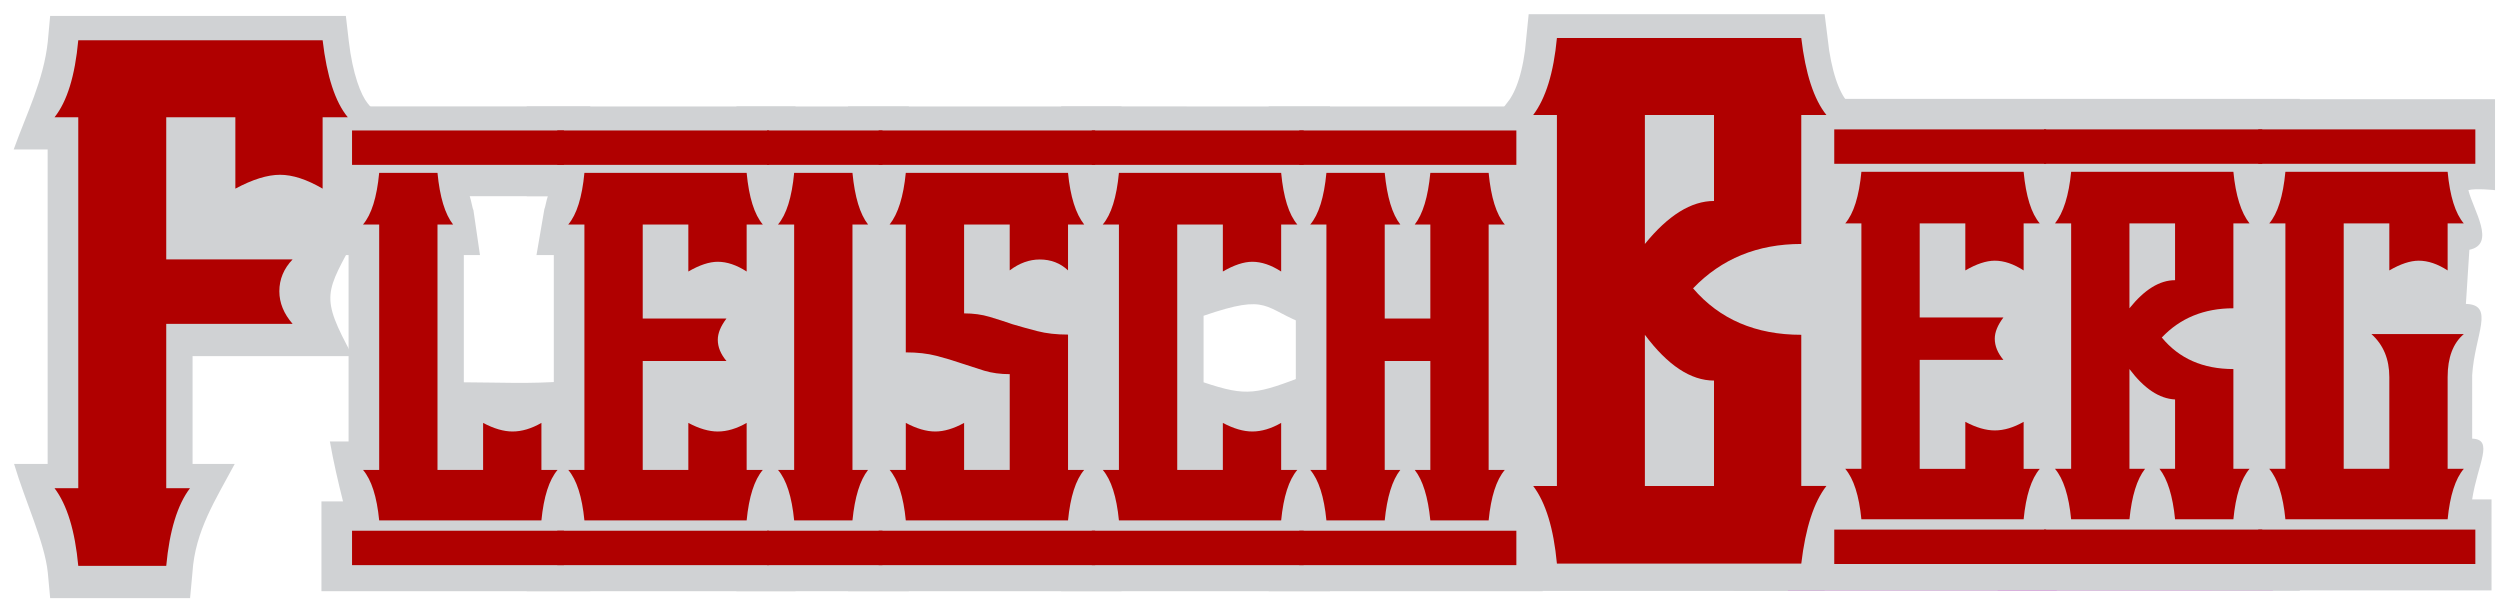
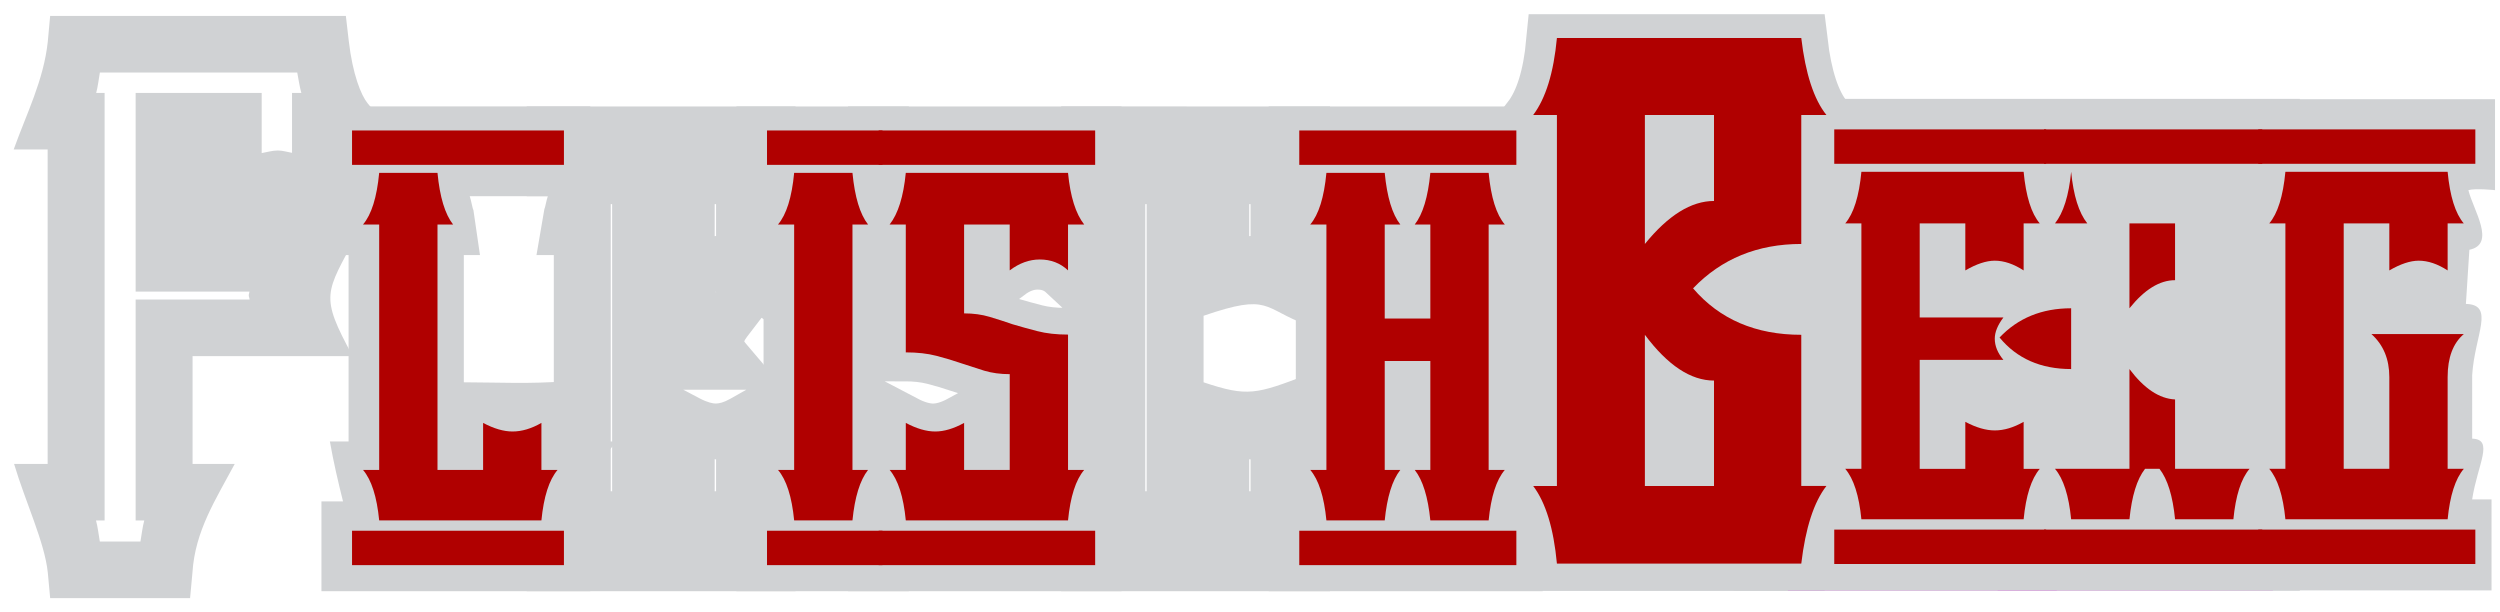
<svg xmlns="http://www.w3.org/2000/svg" xmlns:ns1="http://www.inkscape.org/namespaces/inkscape" xmlns:ns2="http://sodipodi.sourceforge.net/DTD/sodipodi-0.dtd" width="362.346mm" height="88.667mm" viewBox="0 0 1283.903 314.173" id="svg2" version="1.1" ns1:version="0.91 r13725" ns2:docname="Fleischberg-Logo.svg">
  <defs id="defs4" />
  <ns2:namedview id="base" pagecolor="#ffffff" bordercolor="#666666" borderopacity="1.0" ns1:pageopacity="0.0" ns1:pageshadow="2" ns1:zoom="0.98994949" ns1:cx="702.50851" ns1:cy="110.84695" ns1:document-units="px" ns1:current-layer="layer1" showgrid="false" fit-margin-top="0" fit-margin-left="0" fit-margin-right="0" fit-margin-bottom="0" ns1:window-width="1600" ns1:window-height="837" ns1:window-x="-8" ns1:window-y="-8" ns1:window-maximized="1" />
  <g ns1:label="Ebene 1" ns1:groupmode="layer" id="layer1" transform="translate(-210.984,-274.611)">
-     <path style="opacity:1;fill:#dc05e5;fill-opacity:1;stroke:none;stroke-width:5;stroke-linecap:round;stroke-linejoin:miter;stroke-miterlimit:4;stroke-dasharray:none;stroke-opacity:1" d="m 285.116,326.556 51.522,0 0,94.211 -51.522,0 z" id="rect4356" ns1:connector-curvature="0" />
    <path style="opacity:1;fill:#d0d2d4;fill-opacity:1;stroke:none;stroke-width:5;stroke-linecap:round;stroke-linejoin:miter;stroke-miterlimit:4;stroke-dasharray:none;stroke-opacity:1" d="m 936.499,345.693 534.355,0 0,175.174 -534.355,0 z" id="rect4285-8" ns1:connector-curvature="0" />
-     <path style="opacity:1;fill:#d0d2d4;fill-opacity:1;stroke:none;stroke-width:5;stroke-linecap:round;stroke-linejoin:miter;stroke-miterlimit:4;stroke-dasharray:none;stroke-opacity:1" d="m 532.421,404.575 263.497,0 0,105.988 -263.497,0 z" id="rect4285" ns1:connector-curvature="0" />
    <g transform="matrix(5.849,0,0,5.809,-1011.761,-2850.339)" style="font-style:normal;font-weight:normal;font-size:61.302px;line-height:125%;font-family:sans-serif;letter-spacing:0px;word-spacing:0px;fill:#000000;fill-opacity:1;stroke:#dc05e5;stroke-width:5;stroke-linecap:butt;stroke-linejoin:miter;stroke-miterlimit:4;stroke-dasharray:none;stroke-opacity:1" id="text3347">
      <path style="color:#000000;font-style:normal;font-variant:normal;font-weight:normal;font-stretch:normal;font-size:medium;line-height:125%;font-family:'Vanilla Whale';-inkscape-font-specification:'Vanilla Whale';text-indent:0;text-align:start;text-decoration:none;text-decoration-line:none;text-decoration-style:solid;text-decoration-color:#000000;letter-spacing:0px;word-spacing:0px;text-transform:none;direction:ltr;block-progression:tb;writing-mode:lr-tb;baseline-shift:baseline;text-anchor:start;white-space:normal;clip-rule:nonzero;display:inline;overflow:visible;visibility:visible;opacity:1;isolation:auto;mix-blend-mode:normal;color-interpolation:sRGB;color-interpolation-filters:linearRGB;solid-color:#000000;solid-opacity:1;fill:#d0d2d4;fill-opacity:1;fill-rule:nonzero;stroke:none;stroke-width:5;stroke-linecap:butt;stroke-linejoin:miter;stroke-miterlimit:4;stroke-dasharray:none;stroke-dashoffset:0;stroke-opacity:1;color-rendering:auto;image-rendering:auto;shape-rendering:auto;text-rendering:auto;enable-background:accumulate" d="m 213.455,539.361 -0.207,2.273 c -0.367,3.427 -1.857,6.332 -2.994,9.531 l 2.982,0 0,27.797 -2.948,0 c 0.976,3.314 2.686,6.93 2.96,9.596 l 0.209,2.27 12.285,0 0.209,-2.27 c 0.229,-3.676 2.047,-6.452 3.713,-9.596 l -3.703,0 0,-9.529 14.059,0 c -2.926,-5.409 -2.389,-5.54 0.361,-10.701 l -0.688,0 0,-7.566 4.982,0 -3.342,-4.082 c -0.578,-0.707 -1.318,-2.565 -1.658,-5.51 l -0.254,-2.213 z m 4.365,5 17.33,0 c 0.116,0.604 0.205,1.257 0.361,1.805 l -0.818,0 0,2.5 0,2.795 c -0.413,-0.069 -0.819,-0.207 -1.24,-0.207 -0.48,0 -0.951,0.144 -1.424,0.23 l 0,-5.318 -11.068,0 0,17.566 9.996,0 c -0.006,0.109 -0.064,0.211 -0.064,0.32 0,0.131 0.068,0.251 0.076,0.381 l -10.008,0 0,19.529 0.758,0 c -0.157,0.567 -0.226,1.243 -0.336,1.865 l -3.566,0 c -0.11,-0.622 -0.179,-1.298 -0.336,-1.865 l 0.756,0 0,-37.797 -0.74,0 c 0.149,-0.548 0.219,-1.203 0.324,-1.805 z m 8.141,6.805 1.068,0 0,7.566 -1.068,0 z m 7.492,5.088 c 0.486,0 1.332,0.21 2.473,0.881 l 2.715,1.598 -10.795,0 2.873,-1.553 c 1.288,-0.696 2.248,-0.926 2.734,-0.926 z" id="path4352" ns1:connector-curvature="0" ns2:nodetypes="ccccccccccccccccccccccccccccscccccscccccccccccccccccsccccs" />
    </g>
    <g transform="matrix(5.855,0,0,5.755,-1013.905,-2820.994)" style="font-style:normal;font-weight:normal;font-size:61.302px;line-height:125%;font-family:sans-serif;letter-spacing:0px;word-spacing:0px;fill:#d0d2d4;fill-opacity:1;stroke:#dc05e5;stroke-width:5;stroke-linecap:butt;stroke-linejoin:miter;stroke-miterlimit:4;stroke-dasharray:none;stroke-opacity:1" id="text3347-3">
      <path d="m 369.23,581.265 c -1.103,1.43 -1.839,3.719 -2.207,6.866 l -21.456,0 c -0.286,-3.106 -0.981,-5.395 -2.084,-6.866 l 2.084,0 0,-32.797 -2.084,0 c 1.103,-1.471 1.798,-3.739 2.084,-6.805 l 6.603,0 14.853,0 c 0.368,3.147 1.103,5.415 2.207,6.805 l -2.207,0 0,11.402 c -3.842,0 -7.009,1.308 -9.502,3.923 2.329,2.738 5.497,4.107 9.502,4.107 l 0,13.364 z m -9.87,-32.797 -6.069,0 0,11.402 c 2.043,-2.534 4.066,-3.801 6.069,-3.801 z m 0,32.797 0,-9.318 c -2.043,0 -4.066,-1.349 -6.069,-4.046 l 0,13.364 z" style="font-style:normal;font-variant:normal;font-weight:normal;font-stretch:normal;font-family:'Vanilla Whale';-inkscape-font-specification:'Vanilla Whale';fill:#d0d2d4;fill-opacity:1;stroke:#d0d2d4;stroke-width:5;stroke-miterlimit:4;stroke-dasharray:none;stroke-opacity:1" id="path4349" ns1:connector-curvature="0" ns2:nodetypes="ccccccccccccccccccccccccccc" />
    </g>
    <g transform="matrix(5.849,0,0,5.733,-1011.761,-2808.596)" style="font-style:normal;font-weight:normal;font-size:50.694px;line-height:125%;font-family:sans-serif;letter-spacing:0px;word-spacing:0px;fill:#d0d2d4;fill-opacity:1;stroke:#dc05e5;stroke-width:5;stroke-linecap:butt;stroke-linejoin:miter;stroke-miterlimit:4;stroke-dasharray:none;stroke-opacity:1" id="text3347-9">
      <path style="color:#000000;font-style:normal;font-variant:normal;font-weight:normal;font-stretch:normal;font-size:medium;line-height:125%;font-family:'Vanilla Whale';-inkscape-font-specification:'Vanilla Whale';text-indent:0;text-align:start;text-decoration:none;text-decoration-line:none;text-decoration-style:solid;text-decoration-color:#000000;letter-spacing:0px;word-spacing:0px;text-transform:none;direction:ltr;block-progression:tb;writing-mode:lr-tb;baseline-shift:baseline;text-anchor:start;white-space:normal;clip-rule:nonzero;display:inline;overflow:visible;visibility:visible;opacity:1;isolation:auto;mix-blend-mode:normal;color-interpolation:sRGB;color-interpolation-filters:linearRGB;solid-color:#000000;solid-opacity:1;fill:#d0d2d4;fill-opacity:1;fill-rule:nonzero;stroke:none;stroke-width:5;stroke-linecap:butt;stroke-linejoin:miter;stroke-miterlimit:4;stroke-dasharray:none;stroke-dashoffset:0;stroke-opacity:1;color-rendering:auto;image-rendering:auto;shape-rendering:auto;text-rendering:auto;enable-background:accumulate" d="m 237.275,547.334 0,8.043 1.859,0 c -0.116,0.302 -0.246,1.086 -0.305,1.156 l -3.482,4.115 4.311,0 0,16.697 -1.641,0 c 0.31,1.808 0.719,3.61 1.155,5.373 l -1.896,0 0,8.043 23.605,0 0,-2.5 0,-5.543 -1.492,0 c 0.132,-0.358 0.267,-1.17 0.342,-1.258 l 3.482,-4.115 -4.311,0 0,-5.402 c -3.432,0.272 -5.972,0.11 -9.125,0.103 l 0,-11.398 1.418,0 -0.576,-4.035 c -0.076,-0.098 -0.201,-0.897 -0.324,-1.236 l 10.586,0 0,-2.5 0,-5.543 z m 7.383,8.752 0.119,0 0,25.721 -0.119,0 z m 9.125,22.852 c 0.029,3.9e-4 0.055,0.012 0.084,0.012 0.012,0 0.023,-0.006 0.035,-0.006 l 0,2.863 -0.119,0 0,-2.869 z" id="path4336" ns1:connector-curvature="0" ns2:nodetypes="cccccccccccccccsccccccccccccccccccsccccc" />
      <path style="color:#000000;font-style:normal;font-variant:normal;font-weight:normal;font-stretch:normal;font-size:medium;line-height:125%;font-family:'Vanilla Whale';-inkscape-font-specification:'Vanilla Whale';text-indent:0;text-align:start;text-decoration:none;text-decoration-line:none;text-decoration-style:solid;text-decoration-color:#000000;letter-spacing:0px;word-spacing:0px;text-transform:none;direction:ltr;block-progression:tb;writing-mode:lr-tb;baseline-shift:baseline;text-anchor:start;white-space:normal;clip-rule:nonzero;display:inline;overflow:visible;visibility:visible;opacity:1;isolation:auto;mix-blend-mode:normal;color-interpolation:sRGB;color-interpolation-filters:linearRGB;solid-color:#000000;solid-opacity:1;fill:#d0d2d4;fill-opacity:1;fill-rule:nonzero;stroke:none;stroke-width:5;stroke-linecap:butt;stroke-linejoin:miter;stroke-miterlimit:4;stroke-dasharray:none;stroke-dashoffset:0;stroke-opacity:1;color-rendering:auto;image-rendering:auto;shape-rendering:auto;text-rendering:auto;enable-background:accumulate" d="m 255.295,547.334 0,8.043 1.859,0 c -0.116,0.301 -0.246,1.086 -0.305,1.156 l -0.692,4.115 1.521,0 0,16.697 -4.309,0 3.48,4.115 c 0.074,0.088 0.209,0.899 0.342,1.258 l -1.896,0 0,8.043 23.605,0 0,-2.5 0,-5.543 -1.49,0 c 0.132,-0.358 0.267,-1.17 0.342,-1.258 l 3.48,-4.115 -4.309,0 0,-4.631 1.062,0 -1.062,-1.275 0,-0.078 -0.043,0.025 -2.311,-2.773 c -0.23,-0.276 -0.182,-0.291 -0.182,-0.275 0,0.161 -0.043,0.029 0.26,-0.375 l 1.27,-1.693 1.006,0.658 0,-1.998 0.725,-0.967 -0.725,0 0,-3.314 4.309,0 -3.48,-4.115 c -0.059,-0.07 -0.189,-0.855 -0.305,-1.156 l 1.453,0 0,-2.5 0,-5.543 -23.605,0 z m 7.383,8.752 0.121,0 0,11.629 0,1.248 0,12.844 -0.121,0 z m 9.125,0 0.121,0 0,2.863 c -0.012,-8e-5 -0.023,-0.006 -0.035,-0.006 -0.03,0 -0.056,0.013 -0.086,0.014 l 0,-2.871 z m 0.086,7.857 c 0.01,0 0.041,0.019 0.051,0.019 l -0.1,0 c 0.005,-2.4e-4 0.045,-0.019 0.049,-0.019 z m -2.844,8.771 5.531,0 -1.402,0.809 c -0.59,0.341 -0.995,0.426 -1.285,0.426 -0.234,0 -0.709,-0.09 -1.404,-0.463 z m 2.758,6.221 c 0.029,4.1e-4 0.057,0.014 0.086,0.014 0.012,0 0.023,-0.006 0.035,-0.006 l 0,2.863 -0.121,0 0,-2.871 z" id="path4338" ns1:connector-curvature="0" ns2:nodetypes="cccccccccccccccccccccccccscccccccccccccccccccccccccscccsccscccscccsccccc" />
      <path d="m 285.083,579.846 q -1.065,1.369 -1.369,4.461 l -5.12,0 q -0.304,-3.143 -1.419,-4.461 l 1.419,0 0,-21.697 -1.419,0 q 1.115,-1.318 1.419,-4.562 l 5.12,0 q 0.304,3.194 1.369,4.562 l -1.369,0 0,21.697 1.369,0 z m 1.267,-26.969 -10.139,0 0,-3.042 10.139,0 0,3.042 z m 0,35.385 -10.139,0 0,-3.042 10.139,0 0,3.042 z" style="font-style:normal;font-variant:normal;font-weight:normal;font-stretch:normal;font-family:'Vanilla Whale';-inkscape-font-specification:'Vanilla Whale';fill:#d0d2d4;fill-opacity:1;stroke:#d0d2d4;stroke-width:5;stroke-miterlimit:4;stroke-dasharray:none;stroke-opacity:1" id="path4340" ns1:connector-curvature="0" />
      <path d="m 304.061,579.846 q -1.115,1.318 -1.419,4.461 l -14.245,0 q -0.304,-3.143 -1.419,-4.461 l 1.419,0 0,-4.157 q 1.419,0.76 2.585,0.76 1.166,0 2.535,-0.76 l 0,4.157 4.005,0 0,-8.466 q -1.217,0 -2.231,-0.304 -0.963,-0.304 -2.028,-0.659 -1.014,-0.355 -2.18,-0.659 -1.166,-0.304 -2.687,-0.304 l 0,-11.305 -1.419,0 q 1.115,-1.419 1.419,-4.562 l 14.245,0 q 0.304,3.143 1.419,4.562 l -1.419,0 0,4.056 q -1.014,-0.963 -2.484,-0.963 -1.369,0 -2.636,0.963 l 0,-4.056 -4.005,0 0,7.858 q 1.217,0 2.231,0.304 1.014,0.304 2.028,0.659 1.014,0.304 2.18,0.608 1.166,0.304 2.687,0.304 l 0,11.964 1.419,0 z m 0.963,-26.969 -19.01,0 0,-3.042 19.01,0 0,3.042 z m 0,35.385 -19.01,0 0,-3.042 19.01,0 0,3.042 z" style="font-style:normal;font-variant:normal;font-weight:normal;font-stretch:normal;font-family:'Vanilla Whale';-inkscape-font-specification:'Vanilla Whale';fill:#d0d2d4;fill-opacity:1;stroke:#d0d2d4;stroke-width:5;stroke-miterlimit:4;stroke-dasharray:none;stroke-opacity:1" id="path4342" ns1:connector-curvature="0" />
      <path style="color:#000000;font-style:normal;font-variant:normal;font-weight:normal;font-stretch:normal;font-size:medium;line-height:125%;font-family:'Vanilla Whale';-inkscape-font-specification:'Vanilla Whale';text-indent:0;text-align:start;text-decoration:none;text-decoration-line:none;text-decoration-style:solid;text-decoration-color:#000000;letter-spacing:0px;word-spacing:0px;text-transform:none;direction:ltr;block-progression:tb;writing-mode:lr-tb;baseline-shift:baseline;text-anchor:start;white-space:normal;clip-rule:nonzero;display:inline;overflow:visible;visibility:visible;opacity:1;isolation:auto;mix-blend-mode:normal;color-interpolation:sRGB;color-interpolation-filters:linearRGB;solid-color:#000000;solid-opacity:1;fill:#d0d2d4;fill-opacity:1;fill-rule:nonzero;stroke:none;stroke-width:5;stroke-linecap:butt;stroke-linejoin:miter;stroke-miterlimit:4;stroke-dasharray:none;stroke-dashoffset:0;stroke-opacity:1;color-rendering:auto;image-rendering:auto;shape-rendering:auto;text-rendering:auto;enable-background:accumulate" d="m 302.227,547.334 0,8.043 1.859,0 c -0.116,0.301 -0.246,1.086 -0.305,1.156 l -3.48,4.115 4.309,0 0,16.697 -4.309,0 3.48,4.115 c 0.074,0.088 0.209,0.899 0.342,1.258 l -1.896,0 0,8.043 23.605,0 0,-2.5 0,-5.543 -1.49,0 c 0.132,-0.358 0.267,-1.17 0.342,-1.258 l 3.48,-4.115 -4.309,0 0,-5.984 c -4.502,1.762 -5.265,2.006 -9.125,0.686 l 0,-5.961 c 5.893,-2.061 5.143,-0.656 9.125,0.842 l 0,-6.279 4.309,0 -3.48,-4.115 c -0.059,-0.07 -0.189,-0.855 -0.305,-1.156 l 1.453,0 0,-2.5 0,-5.543 z m 7.383,8.752 0.121,0 0,25.721 -0.121,0 z m 9.125,0 0.121,0 0,2.863 c -0.012,-8e-5 -0.023,-0.006 -0.035,-0.006 -0.03,0 -0.056,0.013 -0.086,0.014 l 0,-2.871 z m 0,22.85 c 0.029,4.1e-4 0.057,0.014 0.086,0.014 0.012,0 0.023,-0.006 0.035,-0.006 l 0,2.863 -0.121,0 0,-2.871 z" id="path4344" ns1:connector-curvature="0" ns2:nodetypes="cccccccccccccccccccccccccccccccccccccccsccccsccccc" />
      <path d="m 340.993,579.846 q -1.115,1.318 -1.419,4.461 l -5.12,0 q -0.304,-3.092 -1.369,-4.461 l 1.369,0 0,-9.632 -4.005,0 0,9.632 1.369,0 q -1.065,1.369 -1.369,4.461 l -5.12,0 q -0.304,-3.143 -1.419,-4.461 l 1.419,0 0,-21.697 -1.419,0 q 1.115,-1.318 1.419,-4.562 l 5.12,0 q 0.304,3.194 1.369,4.562 l -1.369,0 0,8.314 4.005,0 0,-8.314 -1.369,0 q 1.065,-1.369 1.369,-4.562 l 5.12,0 q 0.304,3.244 1.419,4.562 l -1.419,0 0,21.697 1.419,0 z m 1.014,-26.969 -19.061,0 0,-3.042 19.061,0 0,3.042 z m 0,35.385 -19.061,0 0,-3.042 19.061,0 0,3.042 z" style="font-style:normal;font-variant:normal;font-weight:normal;font-stretch:normal;font-family:'Vanilla Whale';-inkscape-font-specification:'Vanilla Whale';fill:#d0d2d4;fill-opacity:1;stroke:#d0d2d4;stroke-width:5;stroke-miterlimit:4;stroke-dasharray:none;stroke-opacity:1" id="path4346" ns1:connector-curvature="0" />
    </g>
    <g transform="matrix(5.849,0,0,5.809,-1019.832,-2853.361)" style="font-style:normal;font-weight:normal;font-size:50.694px;line-height:125%;font-family:sans-serif;letter-spacing:0px;word-spacing:0px;fill:#d0d2d4;fill-opacity:1;stroke:#dc05e5;stroke-width:5;stroke-linecap:butt;stroke-linejoin:miter;stroke-miterlimit:4;stroke-dasharray:none;stroke-opacity:1" id="text3347-9-2">
      <path d="m 387.966,579.75 q -1.115,1.318 -1.419,4.461 l -14.245,0 q -0.304,-3.143 -1.419,-4.461 l 1.419,0 0,-21.697 -1.419,0 q 1.115,-1.318 1.419,-4.562 l 14.245,0 q 0.304,3.244 1.419,4.562 l -1.419,0 0,4.157 q -1.318,-0.862 -2.535,-0.862 -1.115,0 -2.585,0.862 l 0,-4.157 -4.005,0 0,8.314 7.351,0 q -0.76,1.014 -0.76,1.876 0,0.963 0.76,1.876 l -7.351,0 0,9.632 4.005,0 0,-4.157 q 1.419,0.76 2.585,0.76 1.217,0 2.535,-0.76 l 0,4.157 1.419,0 z m 0.558,-26.969 -18.605,0 0,-3.042 18.605,0 0,3.042 z m 0,35.385 -18.605,0 0,-3.042 18.605,0 0,3.042 z" style="font-style:normal;font-variant:normal;font-weight:normal;font-stretch:normal;font-family:'Vanilla Whale';-inkscape-font-specification:'Vanilla Whale';fill:#d0d2d4;fill-opacity:1;stroke:#dc05e5;stroke-width:5;stroke-miterlimit:4;stroke-dasharray:none;stroke-opacity:1" id="path4329" ns1:connector-curvature="0" />
      <path d="m 406.382,579.75 q -1.115,1.318 -1.419,4.461 l -5.12,0 q -0.304,-3.092 -1.369,-4.461 l 1.369,0 0,-6.134 q -2.078,-0.101 -4.005,-2.687 l 0,8.821 1.369,0 q -1.065,1.369 -1.369,4.461 l -5.12,0 q -0.304,-3.143 -1.419,-4.461 l 1.419,0 0,-21.697 -1.419,0 q 1.115,-1.419 1.419,-4.562 l 14.245,0 q 0.304,3.143 1.419,4.562 l -1.419,0 0,7.503 q -3.853,0 -6.286,2.585 2.281,2.788 6.286,2.788 l 0,8.821 1.419,0 z m -6.54,-21.697 -4.005,0 0,7.503 q 1.977,-2.484 4.005,-2.484 l 0,-5.019 z m 7.655,-5.272 -19.162,0 0,-3.042 19.162,0 0,3.042 z m 0,35.385 -19.162,0 0,-3.042 19.162,0 0,3.042 z" style="font-style:normal;font-variant:normal;font-weight:normal;font-stretch:normal;font-family:'Vanilla Whale';-inkscape-font-specification:'Vanilla Whale';fill:#d0d2d4;fill-opacity:1;stroke:#dc05e5;stroke-width:5;stroke-miterlimit:4;stroke-dasharray:none;stroke-opacity:1" id="path4331" ns1:connector-curvature="0" />
      <path style="color:#000000;font-style:normal;font-variant:normal;font-weight:normal;font-stretch:normal;font-size:medium;line-height:125%;font-family:'Vanilla Whale';-inkscape-font-specification:'Vanilla Whale';text-indent:0;text-align:start;text-decoration:none;text-decoration-line:none;text-decoration-style:solid;text-decoration-color:#000000;letter-spacing:0px;word-spacing:0px;text-transform:none;direction:ltr;block-progression:tb;writing-mode:lr-tb;baseline-shift:baseline;text-anchor:start;white-space:normal;clip-rule:nonzero;display:inline;overflow:visible;visibility:visible;opacity:1;isolation:auto;mix-blend-mode:normal;color-interpolation:sRGB;color-interpolation-filters:linearRGB;solid-color:#000000;solid-opacity:1;fill:#d0d2d4;fill-opacity:1;fill-rule:nonzero;stroke:none;stroke-width:5;stroke-linecap:butt;stroke-linejoin:miter;stroke-miterlimit:4;stroke-dasharray:none;stroke-dashoffset:0;stroke-opacity:1;color-rendering:auto;image-rendering:auto;shape-rendering:auto;text-rendering:auto;enable-background:accumulate" d="m 404.646,547.238 0,8.043 1.859,0 c -0.116,0.301 -0.246,1.086 -0.305,1.156 l -3.48,4.115 4.309,0 0,16.697 -4.309,0 3.48,4.115 c 0.074,0.088 0.209,0.899 0.342,1.258 l -1.896,0 0,8.043 24.551,0 0,-2.5 0,-5.543 -1.703,0 c 0.481,-3.131 1.952,-5.312 0.002,-5.373 l 0,-5.611 c 0.221,-3.569 2.034,-6.222 -0.55,-6.301 l 0.305,-4.785 c 2.376,-0.498 0.34,-3.511 -0.087,-5.271 0.611,-0.184 2.338,0 2.338,0 l 0,-2.5 0,-5.543 z m 7.383,8.752 0.121,0 0,9.348 -0.121,0 z m 9.125,0 0.121,0 0,2.863 c -0.012,-8e-5 -0.023,-0.006 -0.035,-0.006 -0.03,0 -0.056,0.013 -0.086,0.014 l 0,-2.871 z m 0.086,7.857 c 0.221,0 0.582,0.073 1.166,0.455 l 1.584,1.035 -5.727,0 1.656,-0.971 c 0.742,-0.435 1.221,-0.52 1.32,-0.52 z m -9.211,2.793 0.121,0.109 0,14.961 -0.121,0 z m 8.869,3.697 0.602,0 c -0.06,0.44 -0.225,0.85 -0.225,1.301 l 0,10.072 -0.121,0 0,-10.072 c 0,-0.449 -0.184,-0.861 -0.256,-1.301 z" id="path4333" ns1:connector-curvature="0" ns2:nodetypes="cccccccccccccccccccccccccccccccccscccsccccscccccccsccsc" />
    </g>
    <g transform="matrix(5.849,0,0,5.809,-1011.761,-2850.339)" style="font-style:normal;font-weight:normal;font-size:61.302px;line-height:125%;font-family:sans-serif;letter-spacing:0px;word-spacing:0px;fill:#b00000;fill-opacity:1;stroke:none;stroke-width:5;stroke-linecap:butt;stroke-linejoin:miter;stroke-miterlimit:4;stroke-dasharray:none;stroke-opacity:1" id="text3347-5">
-       <path d="m 237.379,548.314 0,6.314 q -2.084,-1.226 -3.739,-1.226 -1.655,0 -3.923,1.226 l 0,-6.314 -6.069,0 0,12.567 11.096,0 q -1.165,1.226 -1.165,2.82 0,1.533 1.165,2.881 l -11.096,0 0,14.529 2.084,0 q -1.655,2.207 -2.084,6.866 l -7.724,0 q -0.429,-4.659 -2.084,-6.866 l 2.084,0 0,-32.797 -2.084,0 q 1.655,-2.084 2.084,-6.805 l 21.456,0 q 0.552,4.782 2.207,6.805 l -2.207,0 z" style="font-style:normal;font-variant:normal;font-weight:normal;font-stretch:normal;font-family:'Vanilla Whale';-inkscape-font-specification:'Vanilla Whale';fill:#b00000;fill-opacity:1;stroke:none;stroke-width:5;stroke-miterlimit:4;stroke-dasharray:none;stroke-opacity:1" id="path4326" ns1:connector-curvature="0" />
-     </g>
+       </g>
    <path style="opacity:1;fill:#d0d2d4;fill-opacity:1;stroke:none;stroke-width:5;stroke-linecap:round;stroke-linejoin:miter;stroke-miterlimit:4;stroke-dasharray:none;stroke-opacity:1" d="m 1101.368,325.389 290.73,0 0,252.583 -290.73,0 z" id="rect4395" ns1:connector-curvature="0" />
    <g transform="matrix(5.849,0,0,5.809,-1011.761,-2850.339)" style="font-style:normal;font-weight:normal;font-size:61.302px;line-height:125%;font-family:sans-serif;letter-spacing:0px;word-spacing:0px;fill:#b00000;fill-opacity:1;stroke:none;stroke-width:5;stroke-linecap:butt;stroke-linejoin:miter;stroke-miterlimit:4;stroke-dasharray:none;stroke-opacity:1" id="text3347-3-8">
      <path d="m 369.417,580.913 q -1.655,2.146 -2.207,6.866 l -21.456,0 q -0.429,-4.659 -2.084,-6.866 l 2.084,0 0,-32.797 -2.084,0 q 1.655,-2.207 2.084,-6.805 l 21.456,0 q 0.552,4.72 2.207,6.805 l -2.207,0 0,11.402 q -5.762,0 -9.502,3.923 3.494,4.107 9.502,4.107 l 0,13.364 2.207,0 z m -9.87,-32.797 -6.069,0 0,11.402 q 3.065,-3.801 6.069,-3.801 l 0,-7.601 z m 0,32.797 0,-9.318 q -3.065,0 -6.069,-4.046 l 0,13.364 6.069,0 z" style="font-style:normal;font-variant:normal;font-weight:normal;font-stretch:normal;font-family:'Vanilla Whale';-inkscape-font-specification:'Vanilla Whale';fill:#b00000;fill-opacity:1;stroke:none;stroke-width:5;stroke-miterlimit:4;stroke-dasharray:none;stroke-opacity:1" id="path4323" ns1:connector-curvature="0" />
    </g>
    <g transform="matrix(5.849,0,0,5.809,-1011.761,-2850.339)" style="font-style:normal;font-weight:normal;font-size:50.694px;line-height:125%;font-family:sans-serif;letter-spacing:0px;word-spacing:0px;fill:#b00000;fill-opacity:1;stroke:none;stroke-width:5;stroke-linecap:butt;stroke-linejoin:miter;stroke-miterlimit:4;stroke-dasharray:none;stroke-opacity:1" id="text3347-9-5">
      <path d="m 258.009,579.494 q -1.115,1.318 -1.419,4.461 l -14.245,0 q -0.304,-3.143 -1.419,-4.461 l 1.419,0 0,-21.697 -1.419,0 q 1.115,-1.318 1.419,-4.562 l 5.12,0 q 0.304,3.194 1.369,4.562 l -1.369,0 0,21.697 4.005,0 0,-4.157 q 1.419,0.76 2.585,0.76 1.217,0 2.535,-0.76 l 0,4.157 1.419,0 z m 0.558,-26.969 -18.605,0 0,-3.042 18.605,0 0,3.042 z m 0,35.385 -18.605,0 0,-3.042 18.605,0 0,3.042 z" style="font-style:normal;font-variant:normal;font-weight:normal;font-stretch:normal;font-family:'Vanilla Whale';-inkscape-font-specification:'Vanilla Whale';fill:#b00000;fill-opacity:1;stroke:none;stroke-width:5;stroke-miterlimit:4;stroke-dasharray:none;stroke-opacity:1" id="path4310" ns1:connector-curvature="0" />
-       <path d="m 276.029,579.494 q -1.115,1.318 -1.419,4.461 l -14.245,0 q -0.304,-3.143 -1.419,-4.461 l 1.419,0 0,-21.697 -1.419,0 q 1.115,-1.318 1.419,-4.562 l 14.245,0 q 0.304,3.244 1.419,4.562 l -1.419,0 0,4.157 q -1.318,-0.862 -2.535,-0.862 -1.115,0 -2.585,0.862 l 0,-4.157 -4.005,0 0,8.314 7.351,0 q -0.76,1.014 -0.76,1.876 0,0.963 0.76,1.876 l -7.351,0 0,9.632 4.005,0 0,-4.157 q 1.419,0.76 2.585,0.76 1.217,0 2.535,-0.76 l 0,4.157 1.419,0 z m 0.558,-26.969 -18.605,0 0,-3.042 18.605,0 0,3.042 z m 0,35.385 -18.605,0 0,-3.042 18.605,0 0,3.042 z" style="font-style:normal;font-variant:normal;font-weight:normal;font-stretch:normal;font-family:'Vanilla Whale';-inkscape-font-specification:'Vanilla Whale';fill:#b00000;fill-opacity:1;stroke:none;stroke-width:5;stroke-miterlimit:4;stroke-dasharray:none;stroke-opacity:1" id="path4312" ns1:connector-curvature="0" />
      <path d="m 285.27,579.494 q -1.065,1.369 -1.369,4.461 l -5.12,0 q -0.304,-3.143 -1.419,-4.461 l 1.419,0 0,-21.697 -1.419,0 q 1.115,-1.318 1.419,-4.562 l 5.12,0 q 0.304,3.194 1.369,4.562 l -1.369,0 0,21.697 1.369,0 z m 1.267,-26.969 -10.139,0 0,-3.042 10.139,0 0,3.042 z m 0,35.385 -10.139,0 0,-3.042 10.139,0 0,3.042 z" style="font-style:normal;font-variant:normal;font-weight:normal;font-stretch:normal;font-family:'Vanilla Whale';-inkscape-font-specification:'Vanilla Whale';fill:#b00000;fill-opacity:1;stroke:none;stroke-width:5;stroke-miterlimit:4;stroke-dasharray:none;stroke-opacity:1" id="path4314" ns1:connector-curvature="0" />
      <path d="m 304.248,579.494 q -1.115,1.318 -1.419,4.461 l -14.245,0 q -0.304,-3.143 -1.419,-4.461 l 1.419,0 0,-4.157 q 1.419,0.76 2.585,0.76 1.166,0 2.535,-0.76 l 0,4.157 4.005,0 0,-8.466 q -1.217,0 -2.231,-0.304 -0.963,-0.304 -2.028,-0.659 -1.014,-0.355 -2.18,-0.659 -1.166,-0.304 -2.687,-0.304 l 0,-11.305 -1.419,0 q 1.115,-1.419 1.419,-4.562 l 14.245,0 q 0.304,3.143 1.419,4.562 l -1.419,0 0,4.056 q -1.014,-0.963 -2.484,-0.963 -1.369,0 -2.636,0.963 l 0,-4.056 -4.005,0 0,7.858 q 1.217,0 2.231,0.304 1.014,0.304 2.028,0.659 1.014,0.304 2.18,0.608 1.166,0.304 2.687,0.304 l 0,11.964 1.419,0 z m 0.963,-26.969 -19.01,0 0,-3.042 19.01,0 0,3.042 z m 0,35.385 -19.01,0 0,-3.042 19.01,0 0,3.042 z" style="font-style:normal;font-variant:normal;font-weight:normal;font-stretch:normal;font-family:'Vanilla Whale';-inkscape-font-specification:'Vanilla Whale';fill:#b00000;fill-opacity:1;stroke:none;stroke-width:5;stroke-miterlimit:4;stroke-dasharray:none;stroke-opacity:1" id="path4316" ns1:connector-curvature="0" />
-       <path d="m 322.961,579.494 q -1.115,1.318 -1.419,4.461 l -14.245,0 q -0.304,-3.143 -1.419,-4.461 l 1.419,0 0,-21.697 -1.419,0 q 1.115,-1.318 1.419,-4.562 l 14.245,0 q 0.304,3.244 1.419,4.562 l -1.419,0 0,4.157 q -1.318,-0.862 -2.535,-0.862 -1.115,0 -2.585,0.862 l 0,-4.157 -4.005,0 0,21.697 4.005,0 0,-4.157 q 1.419,0.76 2.585,0.76 1.217,0 2.535,-0.76 l 0,4.157 1.419,0 z m 0.558,-26.969 -18.605,0 0,-3.042 18.605,0 0,3.042 z m 0,35.385 -18.605,0 0,-3.042 18.605,0 0,3.042 z" style="font-style:normal;font-variant:normal;font-weight:normal;font-stretch:normal;font-family:'Vanilla Whale';-inkscape-font-specification:'Vanilla Whale';fill:#b00000;fill-opacity:1;stroke:none;stroke-width:5;stroke-miterlimit:4;stroke-dasharray:none;stroke-opacity:1" id="path4318" ns1:connector-curvature="0" />
      <path d="m 341.179,579.494 q -1.115,1.318 -1.419,4.461 l -5.12,0 q -0.304,-3.092 -1.369,-4.461 l 1.369,0 0,-9.632 -4.005,0 0,9.632 1.369,0 q -1.065,1.369 -1.369,4.461 l -5.12,0 q -0.304,-3.143 -1.419,-4.461 l 1.419,0 0,-21.697 -1.419,0 q 1.115,-1.318 1.419,-4.562 l 5.12,0 q 0.304,3.194 1.369,4.562 l -1.369,0 0,8.314 4.005,0 0,-8.314 -1.369,0 q 1.065,-1.369 1.369,-4.562 l 5.12,0 q 0.304,3.244 1.419,4.562 l -1.419,0 0,21.697 1.419,0 z m 1.014,-26.969 -19.061,0 0,-3.042 19.061,0 0,3.042 z m 0,35.385 -19.061,0 0,-3.042 19.061,0 0,3.042 z" style="font-style:normal;font-variant:normal;font-weight:normal;font-stretch:normal;font-family:'Vanilla Whale';-inkscape-font-specification:'Vanilla Whale';fill:#b00000;fill-opacity:1;stroke:none;stroke-width:5;stroke-miterlimit:4;stroke-dasharray:none;stroke-opacity:1" id="path4320" ns1:connector-curvature="0" />
    </g>
    <g transform="matrix(5.849,0,0,5.809,-1011.761,-2850.339)" style="font-style:normal;font-weight:normal;font-size:50.694px;line-height:125%;font-family:sans-serif;letter-spacing:0px;word-spacing:0px;fill:#b00000;fill-opacity:1;stroke:none;stroke-width:5;stroke-linecap:butt;stroke-linejoin:miter;stroke-miterlimit:4;stroke-dasharray:none;stroke-opacity:1" id="text3347-9-2-6">
      <path d="m 388.152,579.398 q -1.115,1.318 -1.419,4.461 l -14.245,0 q -0.304,-3.143 -1.419,-4.461 l 1.419,0 0,-21.697 -1.419,0 q 1.115,-1.318 1.419,-4.562 l 14.245,0 q 0.304,3.244 1.419,4.562 l -1.419,0 0,4.157 q -1.318,-0.862 -2.535,-0.862 -1.115,0 -2.585,0.862 l 0,-4.157 -4.005,0 0,8.314 7.351,0 q -0.76,1.014 -0.76,1.876 0,0.963 0.76,1.876 l -7.351,0 0,9.632 4.005,0 0,-4.157 q 1.419,0.76 2.585,0.76 1.217,0 2.535,-0.76 l 0,4.157 1.419,0 z m 0.558,-26.969 -18.605,0 0,-3.042 18.605,0 0,3.042 z m 0,35.385 -18.605,0 0,-3.042 18.605,0 0,3.042 z" style="font-style:normal;font-variant:normal;font-weight:normal;font-stretch:normal;font-family:'Vanilla Whale';-inkscape-font-specification:'Vanilla Whale';fill:#b00000;fill-opacity:1;stroke:none;stroke-width:5;stroke-miterlimit:4;stroke-dasharray:none;stroke-opacity:1" id="path4303" ns1:connector-curvature="0" />
-       <path d="m 406.569,579.398 q -1.115,1.318 -1.419,4.461 l -5.12,0 q -0.304,-3.092 -1.369,-4.461 l 1.369,0 0,-6.134 q -2.078,-0.101 -4.005,-2.687 l 0,8.821 1.369,0 q -1.065,1.369 -1.369,4.461 l -5.12,0 q -0.304,-3.143 -1.419,-4.461 l 1.419,0 0,-21.697 -1.419,0 q 1.115,-1.419 1.419,-4.562 l 14.245,0 q 0.304,3.143 1.419,4.562 l -1.419,0 0,7.503 q -3.853,0 -6.286,2.585 2.281,2.788 6.286,2.788 l 0,8.821 1.419,0 z m -6.54,-21.697 -4.005,0 0,7.503 q 1.977,-2.484 4.005,-2.484 l 0,-5.019 z m 7.655,-5.272 -19.162,0 0,-3.042 19.162,0 0,3.042 z m 0,35.385 -19.162,0 0,-3.042 19.162,0 0,3.042 z" style="font-style:normal;font-variant:normal;font-weight:normal;font-stretch:normal;font-family:'Vanilla Whale';-inkscape-font-specification:'Vanilla Whale';fill:#b00000;fill-opacity:1;stroke:none;stroke-width:5;stroke-miterlimit:4;stroke-dasharray:none;stroke-opacity:1" id="path4305" ns1:connector-curvature="0" />
+       <path d="m 406.569,579.398 q -1.115,1.318 -1.419,4.461 l -5.12,0 q -0.304,-3.092 -1.369,-4.461 l 1.369,0 0,-6.134 q -2.078,-0.101 -4.005,-2.687 l 0,8.821 1.369,0 q -1.065,1.369 -1.369,4.461 l -5.12,0 q -0.304,-3.143 -1.419,-4.461 l 1.419,0 0,-21.697 -1.419,0 q 1.115,-1.419 1.419,-4.562 q 0.304,3.143 1.419,4.562 l -1.419,0 0,7.503 q -3.853,0 -6.286,2.585 2.281,2.788 6.286,2.788 l 0,8.821 1.419,0 z m -6.54,-21.697 -4.005,0 0,7.503 q 1.977,-2.484 4.005,-2.484 l 0,-5.019 z m 7.655,-5.272 -19.162,0 0,-3.042 19.162,0 0,3.042 z m 0,35.385 -19.162,0 0,-3.042 19.162,0 0,3.042 z" style="font-style:normal;font-variant:normal;font-weight:normal;font-stretch:normal;font-family:'Vanilla Whale';-inkscape-font-specification:'Vanilla Whale';fill:#b00000;fill-opacity:1;stroke:none;stroke-width:5;stroke-miterlimit:4;stroke-dasharray:none;stroke-opacity:1" id="path4305" ns1:connector-curvature="0" />
      <path d="m 425.381,579.398 q -1.115,1.318 -1.419,4.461 l -14.245,0 q -0.304,-3.143 -1.419,-4.461 l 1.419,0 0,-21.697 -1.419,0 q 1.115,-1.318 1.419,-4.562 l 14.245,0 q 0.304,3.244 1.419,4.562 l -1.419,0 0,4.157 q -1.318,-0.862 -2.535,-0.862 -1.115,0 -2.585,0.862 l 0,-4.157 -4.005,0 0,21.697 4.005,0 0,-8.111 q 0,-2.383 -1.572,-3.802 l 8.111,0 q -1.419,1.217 -1.419,3.802 l 0,8.111 1.419,0 z m 1.014,-26.969 -19.061,0 0,-3.042 19.061,0 0,3.042 z m 0,35.385 -19.061,0 0,-3.042 19.061,0 0,3.042 z" style="font-style:normal;font-variant:normal;font-weight:normal;font-stretch:normal;font-family:'Vanilla Whale';-inkscape-font-specification:'Vanilla Whale';fill:#b00000;fill-opacity:1;stroke:none;stroke-width:5;stroke-miterlimit:4;stroke-dasharray:none;stroke-opacity:1" id="path4307" ns1:connector-curvature="0" />
    </g>
    <path style="opacity:1;fill:#d0d2d4;fill-opacity:1;stroke:none;stroke-width:5;stroke-linecap:round;stroke-linejoin:miter;stroke-miterlimit:4;stroke-dasharray:none;stroke-opacity:1" d="m 320.587,372.517 60.372,0 0,31.227 -60.372,0 z" id="rect4360" ns1:connector-curvature="0" />
    <path style="opacity:1;fill:#d0d2d4;fill-opacity:1;stroke:none;stroke-width:5;stroke-linecap:round;stroke-linejoin:miter;stroke-miterlimit:4;stroke-dasharray:none;stroke-opacity:1" d="m 306.535,345.974 17.695,0 0,50.483 -17.695,0 z" id="rect4360-1" ns1:connector-curvature="0" />
  </g>
</svg>